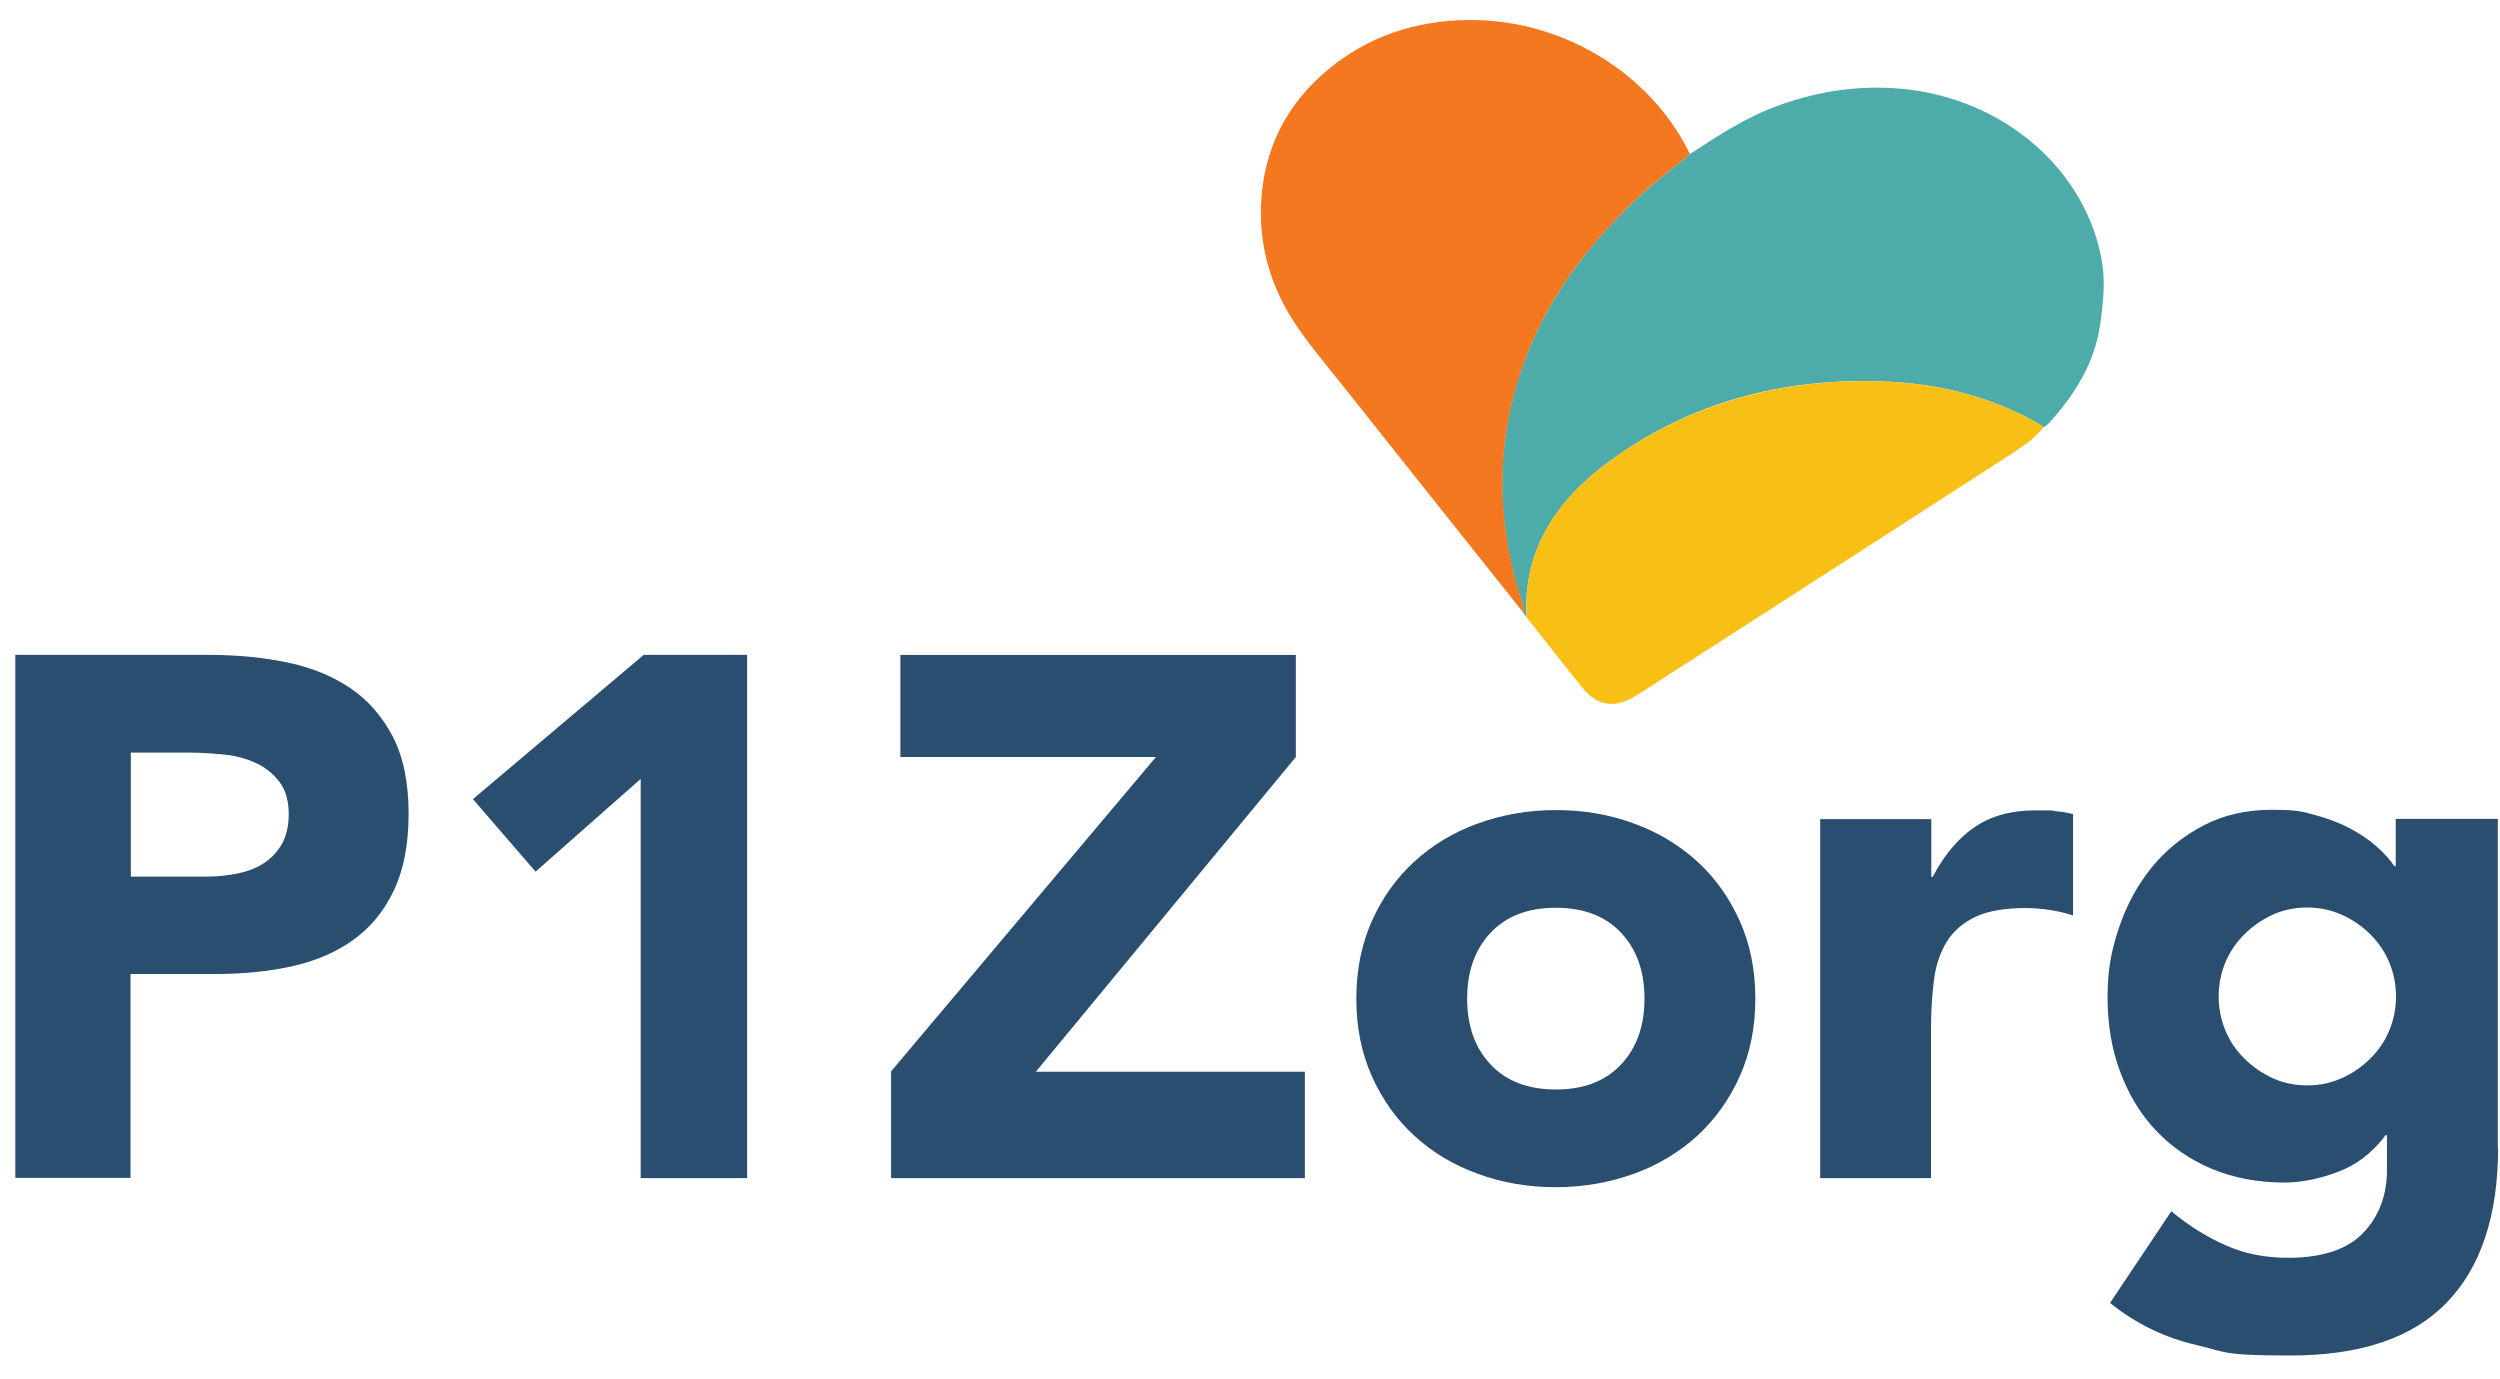
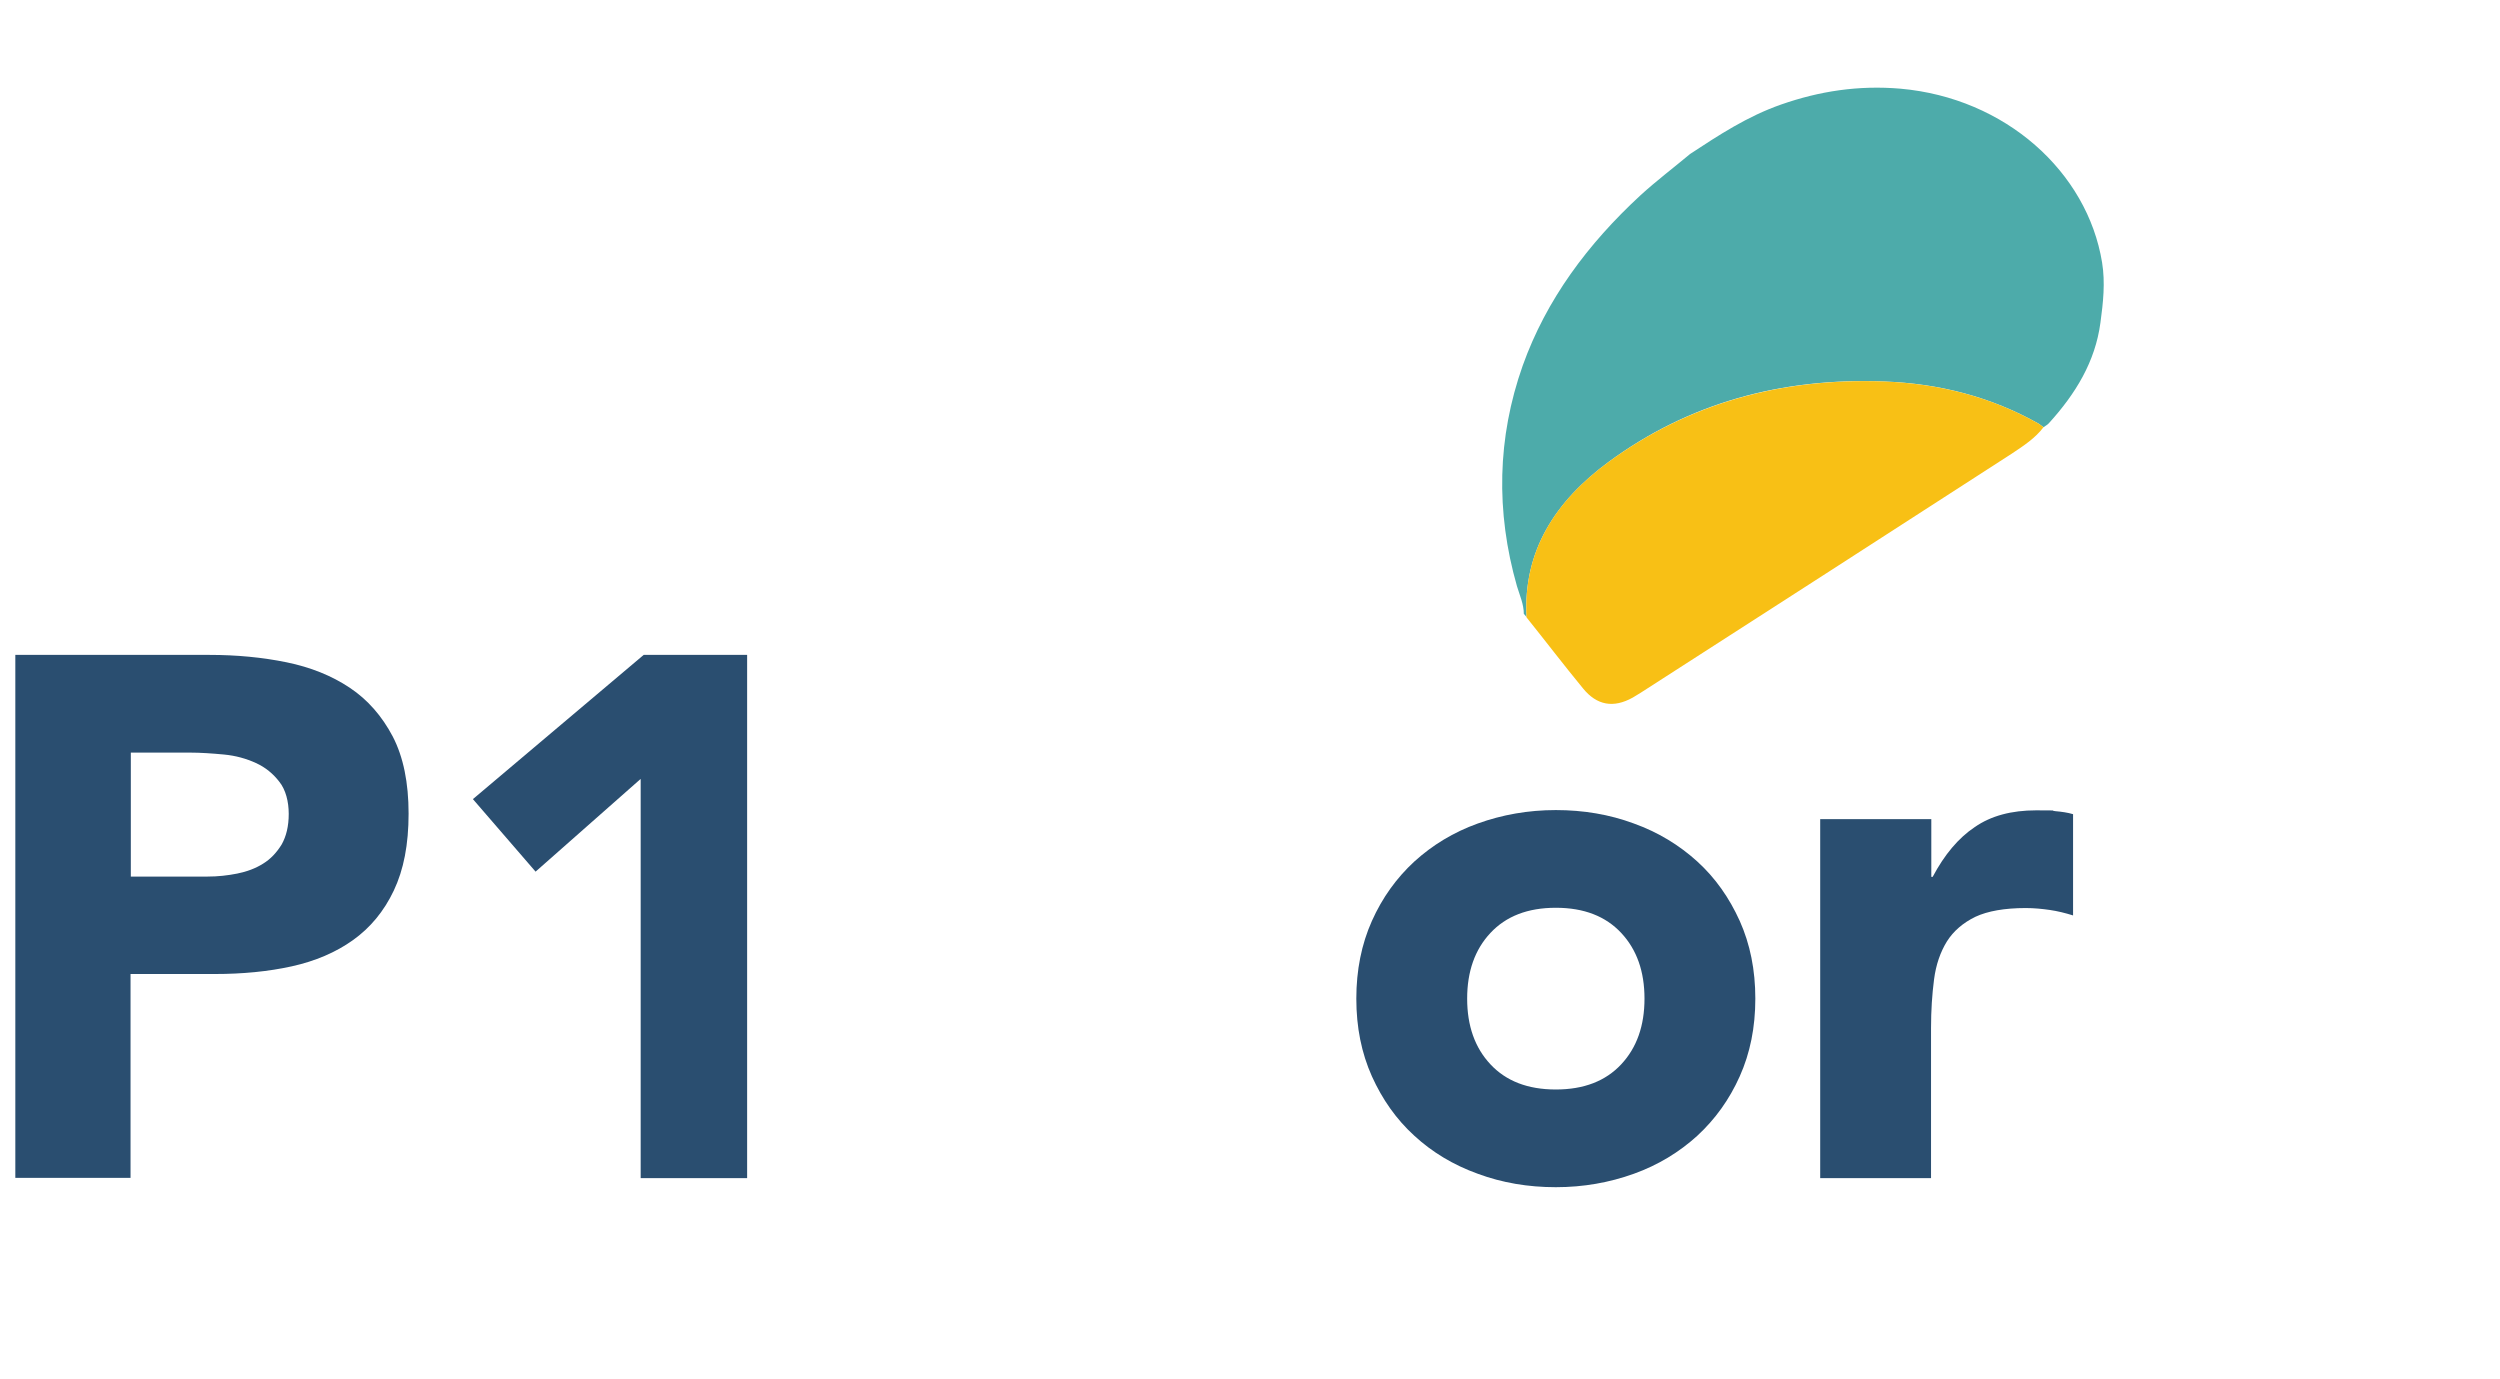
<svg xmlns="http://www.w3.org/2000/svg" id="Layer_1" version="1.1" viewBox="0 0 913.5 504">
  <defs>
    <style>
      .st0 {
        fill: #f47820;
      }

      .st0, .st1, .st2 {
        fill-rule: evenodd;
      }

      .st3 {
        fill: #2a4e70;
      }

      .st1 {
        fill: #f8c015;
      }

      .st2 {
        fill: #4dabaa;
      }
    </style>
  </defs>
  <g>
    <path class="st2" d="M617.5,56.3c10.5-6.9,21-13.8,33.3-18.1,14-4.9,28.3-7.1,43.6-5.8,38.4,3.4,68.3,30.4,73.7,63.5,1.2,7.4.4,14.6-.6,22-1.9,14.3-9.1,26-18.8,36.7-.5.6-1.3,1-2,1.5-.6-.4-1.2-.9-1.8-1.3-17.4-9.8-36.4-14.7-56.4-15.4-37.8-1.5-71.6,8-100.6,29.3-19.6,14.4-31.4,32.7-30.1,56.8-.3-.4-.6-.8-1-1.2,0-3.5-1.5-6.8-2.5-10.1-7.8-27.3-7.2-54.3,2.1-80.6,8.6-24.1,23.8-44.5,43.1-62.3,5.7-5.2,11.9-9.9,17.9-14.9Z" />
-     <path class="st0" d="M617.5,56.3c-5.9,5-12.2,9.6-17.9,14.9-19.3,17.9-34.6,38.2-43.1,62.3-9.3,26.3-9.9,53.3-2.1,80.6.9,3.3,2.4,6.6,2.5,10.1-22.6-28.4-45.2-56.7-67.7-85.1-7.1-9-14.8-17.7-20.1-27.8-6.5-12.4-9.1-25.2-8.2-38.6,1.3-18.8,9.3-34.8,24.4-47.3,14.2-11.8,31.3-17.8,50.9-18.1,36.4-.4,67.9,21,81.3,49Z" />
    <path class="st1" d="M557.8,225.5c-1.3-24.1,10.5-42.5,30.1-56.8,29-21.2,62.8-30.7,100.6-29.3,20.1.8,39,5.6,56.4,15.4.6.4,1.2.8,1.8,1.3-3,4-7.3,6.8-11.5,9.6-45.2,29.2-90.5,58.4-135.8,87.5-.9.6-1.9,1.1-2.8,1.7-7,3.9-13.1,2.9-18.2-3.4-7-8.5-13.7-17.3-20.6-25.9Z" />
  </g>
  <g>
    <path class="st3" d="M5.6,239.3h71c9.9,0,19.3.9,28.1,2.7,8.8,1.8,16.5,4.9,23.1,9.3,6.6,4.4,11.8,10.4,15.7,17.8,3.9,7.5,5.8,16.9,5.8,28.2s-1.8,20.5-5.4,28.1c-3.6,7.6-8.6,13.6-14.9,18.1-6.3,4.5-13.8,7.7-22.4,9.6-8.6,1.9-18,2.8-28.1,2.8h-30.8v74.5H5.6v-191.2ZM47.7,320.3h28.1c3.8,0,7.4-.4,10.9-1.1,3.5-.7,6.7-1.9,9.4-3.6,2.8-1.7,5-4.1,6.8-7,1.7-3,2.6-6.7,2.6-11.2s-1.1-8.8-3.4-11.7c-2.3-3-5.1-5.3-8.6-6.9-3.5-1.6-7.4-2.7-11.7-3.1-4.3-.4-8.5-.7-12.4-.7h-21.6v45.4Z" />
    <path class="st3" d="M234,284.7l-38.3,33.8-22.9-26.5,62.4-52.7h37.8v191.2h-38.9v-145.8Z" />
-     <path class="st3" d="M325.5,391.6l96.9-115h-93.4v-37.3h144.5v37.3l-95,115h98.3v38.9h-151.2v-38.9Z" />
    <path class="st3" d="M495.6,364.9c0-10.4,1.9-19.9,5.7-28.4,3.8-8.5,9-15.7,15.5-21.7,6.6-6,14.3-10.7,23.2-13.9,8.9-3.2,18.4-4.9,28.5-4.9s19.6,1.6,28.5,4.9c8.9,3.2,16.6,7.9,23.2,13.9,6.6,6,11.7,13.3,15.5,21.7,3.8,8.5,5.7,17.9,5.7,28.4s-1.9,19.9-5.7,28.4c-3.8,8.5-9,15.7-15.5,21.7-6.6,6-14.3,10.7-23.2,13.9-8.9,3.2-18.4,4.9-28.5,4.9s-19.6-1.6-28.5-4.9c-8.9-3.2-16.7-7.9-23.2-13.9-6.6-6-11.7-13.3-15.5-21.7-3.8-8.5-5.7-17.9-5.7-28.4ZM536.1,364.9c0,9.9,2.8,17.9,8.5,24,5.7,6.1,13.6,9.2,23.9,9.2s18.2-3.1,23.9-9.2c5.7-6.1,8.5-14.1,8.5-24s-2.8-17.9-8.5-24c-5.7-6.1-13.6-9.2-23.9-9.2s-18.2,3.1-23.9,9.2c-5.7,6.1-8.5,14.1-8.5,24Z" />
    <path class="st3" d="M665.2,299.3h40.5v21.1h.5c4.3-8.1,9.4-14.2,15.4-18.2,5.9-4.1,13.4-6.1,22.4-6.1s4.7,0,7,.3c2.3.2,4.5.5,6.5,1.1v37c-2.9-.9-5.7-1.6-8.5-2-2.8-.4-5.7-.7-8.8-.7-7.7,0-13.9,1.1-18.4,3.2-4.5,2.2-8,5.2-10.4,9-2.4,3.9-4,8.5-4.7,13.9-.7,5.4-1.1,11.3-1.1,17.8v54.8h-40.5v-131.2Z" />
-     <path class="st3" d="M912.8,419.4c0,24.8-6.3,43.7-18.8,56.6-12.5,12.9-31.5,19.3-57.1,19.3s-23.2-1.3-34.6-3.9c-11.3-2.6-21.8-7.7-31.3-15.3l22.4-33.5c6.3,5.2,12.9,9.4,19.8,12.4,6.9,3.1,14.5,4.6,22.8,4.6,12.4,0,21.6-3,27.4-9,5.8-6,8.8-13.7,8.8-23.1v-12.7h-.5c-4.7,6.3-10.5,10.8-17.4,13.4-6.9,2.6-13.5,3.9-19.6,3.9-9.7,0-18.5-1.7-26.5-5-7.9-3.3-14.7-8-20.4-14-5.7-6-10-13.2-13.1-21.5-3.1-8.3-4.6-17.4-4.6-27.3s1.4-17.1,4.2-25.4c2.8-8.3,6.8-15.6,11.9-21.9,5.1-6.3,11.4-11.4,18.8-15.3,7.4-3.9,15.7-5.8,25.1-5.8s11,.6,15.8,1.9c4.8,1.3,9,2.9,12.8,4.9,3.8,2,7,4.2,9.7,6.6,2.7,2.4,4.9,4.8,6.5,7.2h.5v-17.3h37.3v120.2ZM810.7,364.1c0,4.3.8,8.4,2.4,12.3,1.6,3.9,3.9,7.3,6.9,10.3s6.4,5.4,10.3,7.2c3.9,1.8,8.1,2.7,12.8,2.7s8.7-.9,12.7-2.7c4-1.8,7.4-4.2,10.4-7.2s5.3-6.4,6.9-10.3c1.6-3.9,2.4-8,2.4-12.3s-.8-8.4-2.4-12.3c-1.6-3.9-3.9-7.3-6.9-10.3-3-3-6.4-5.4-10.4-7.2-4-1.8-8.2-2.7-12.7-2.7s-9,.9-12.8,2.7c-3.9,1.8-7.3,4.2-10.3,7.2-3,3-5.3,6.4-6.9,10.3-1.6,3.9-2.4,8-2.4,12.3Z" />
  </g>
</svg>